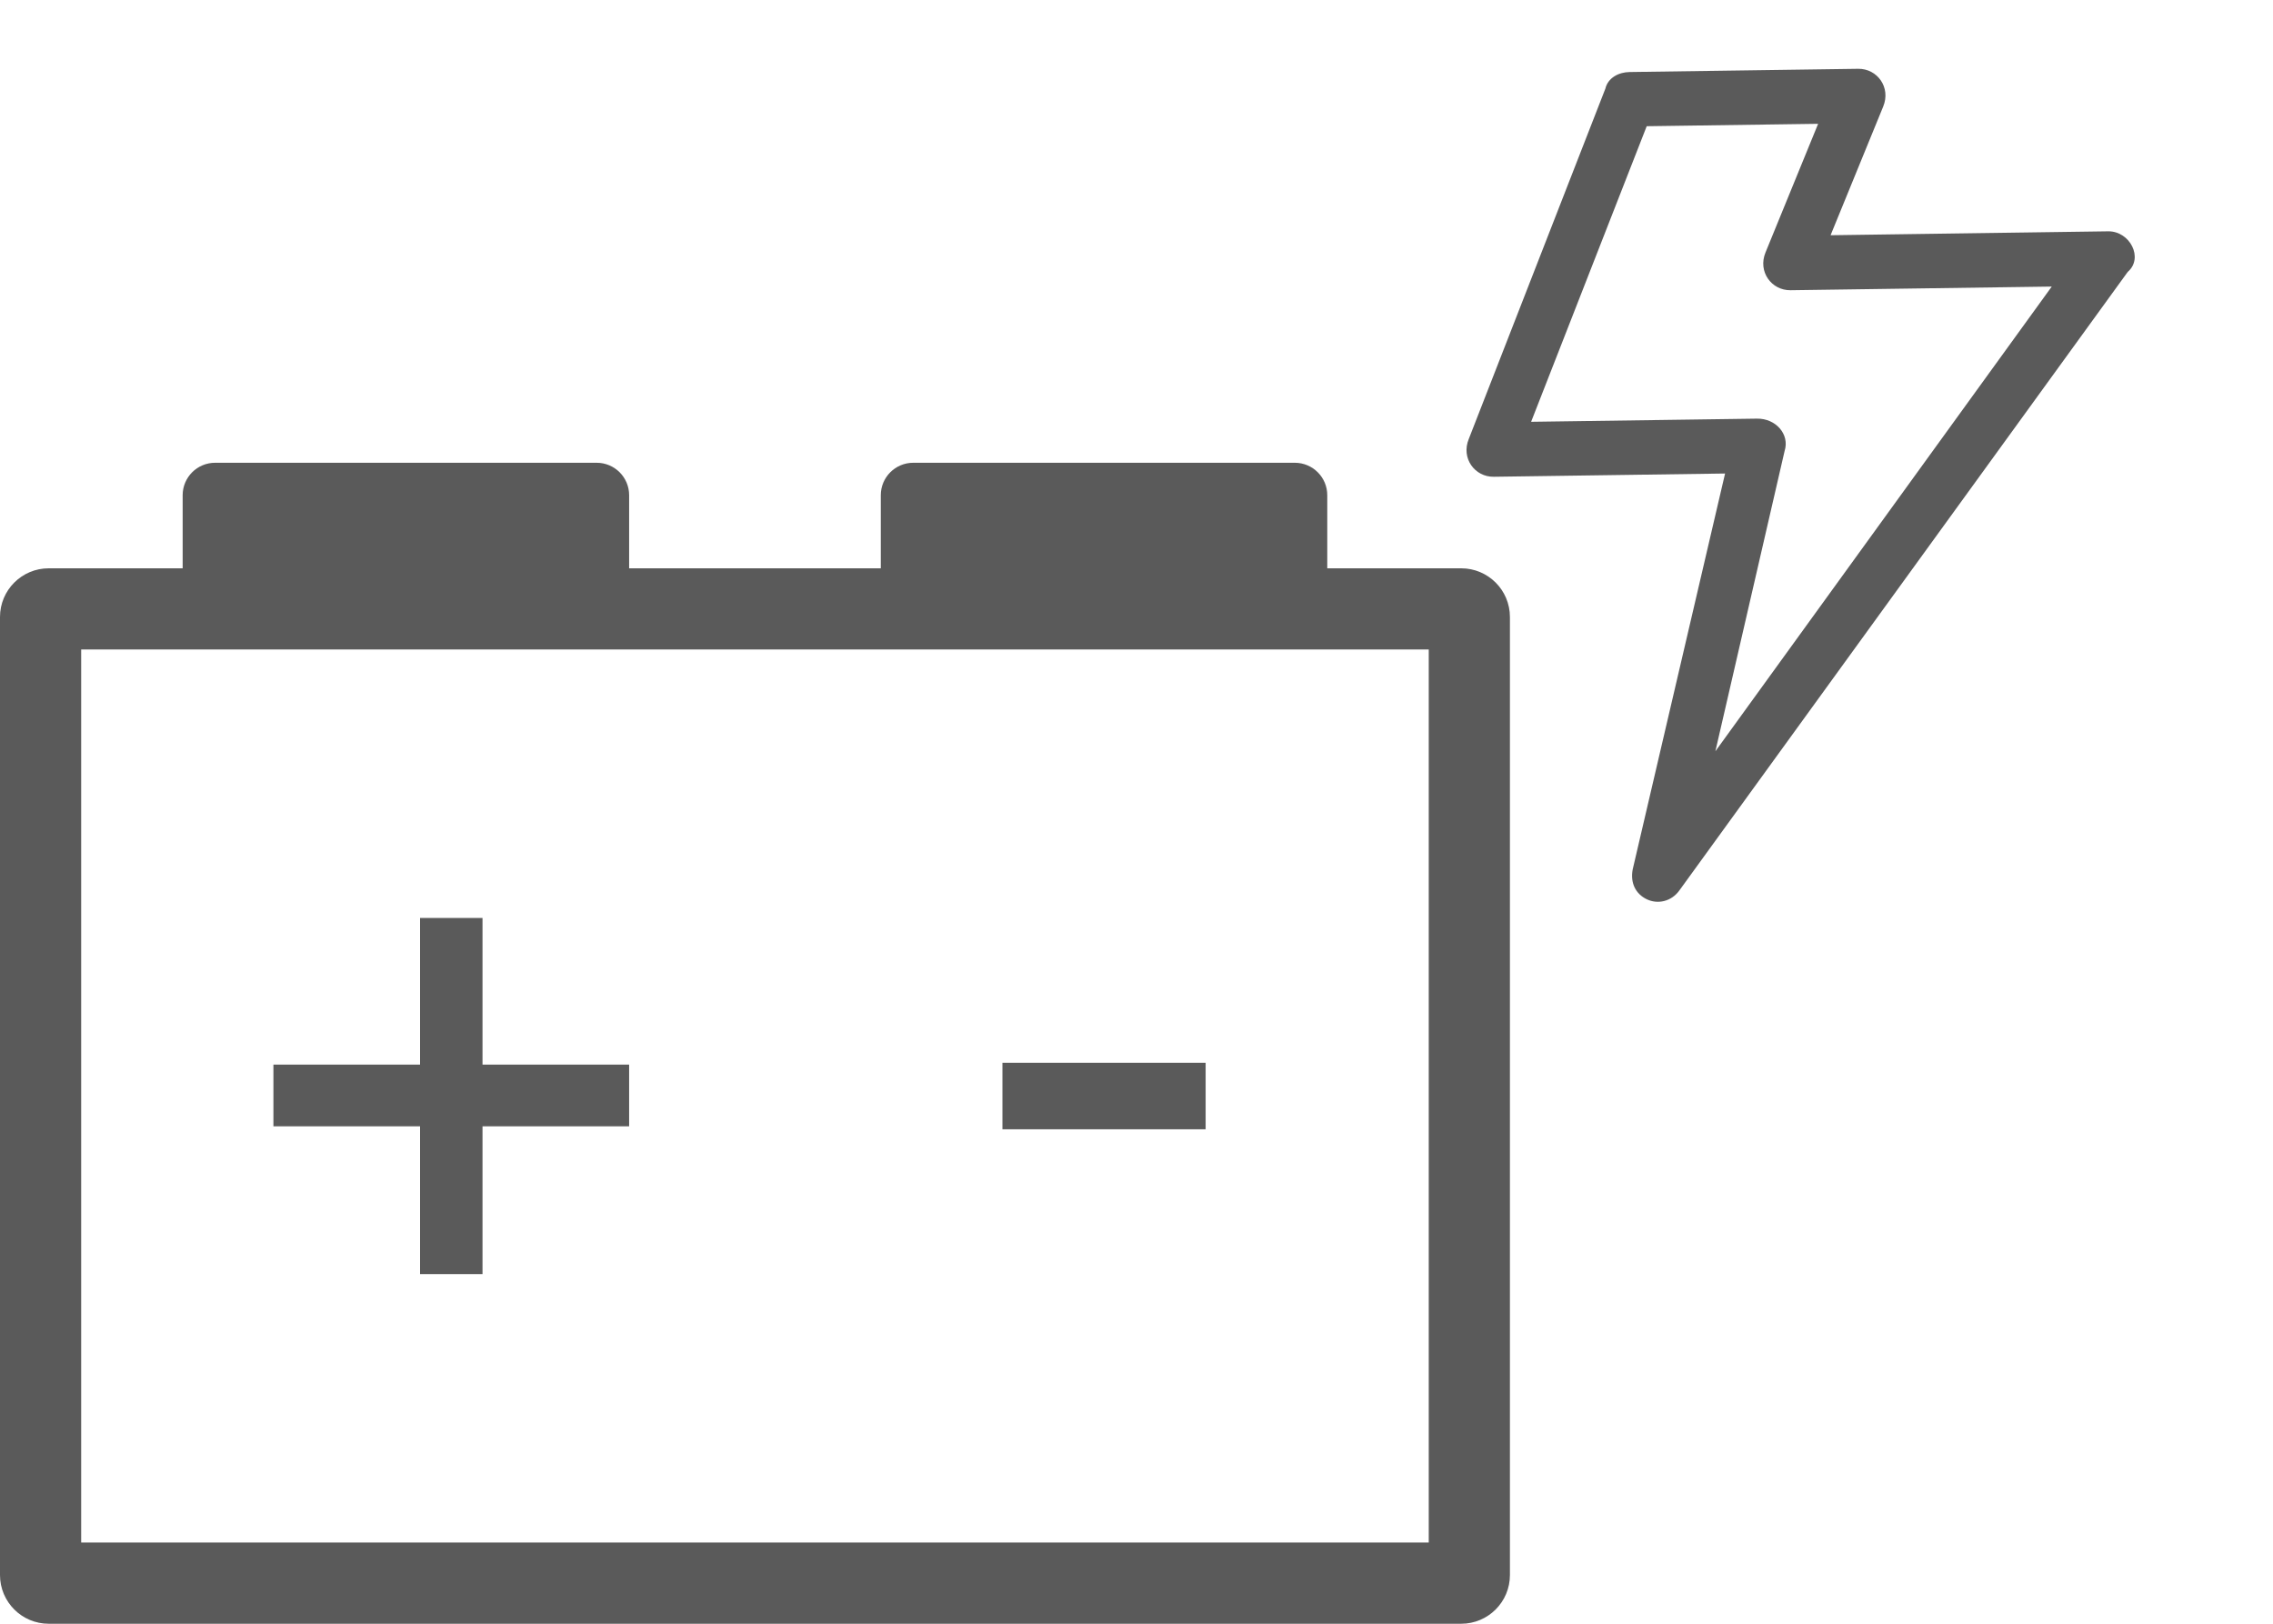
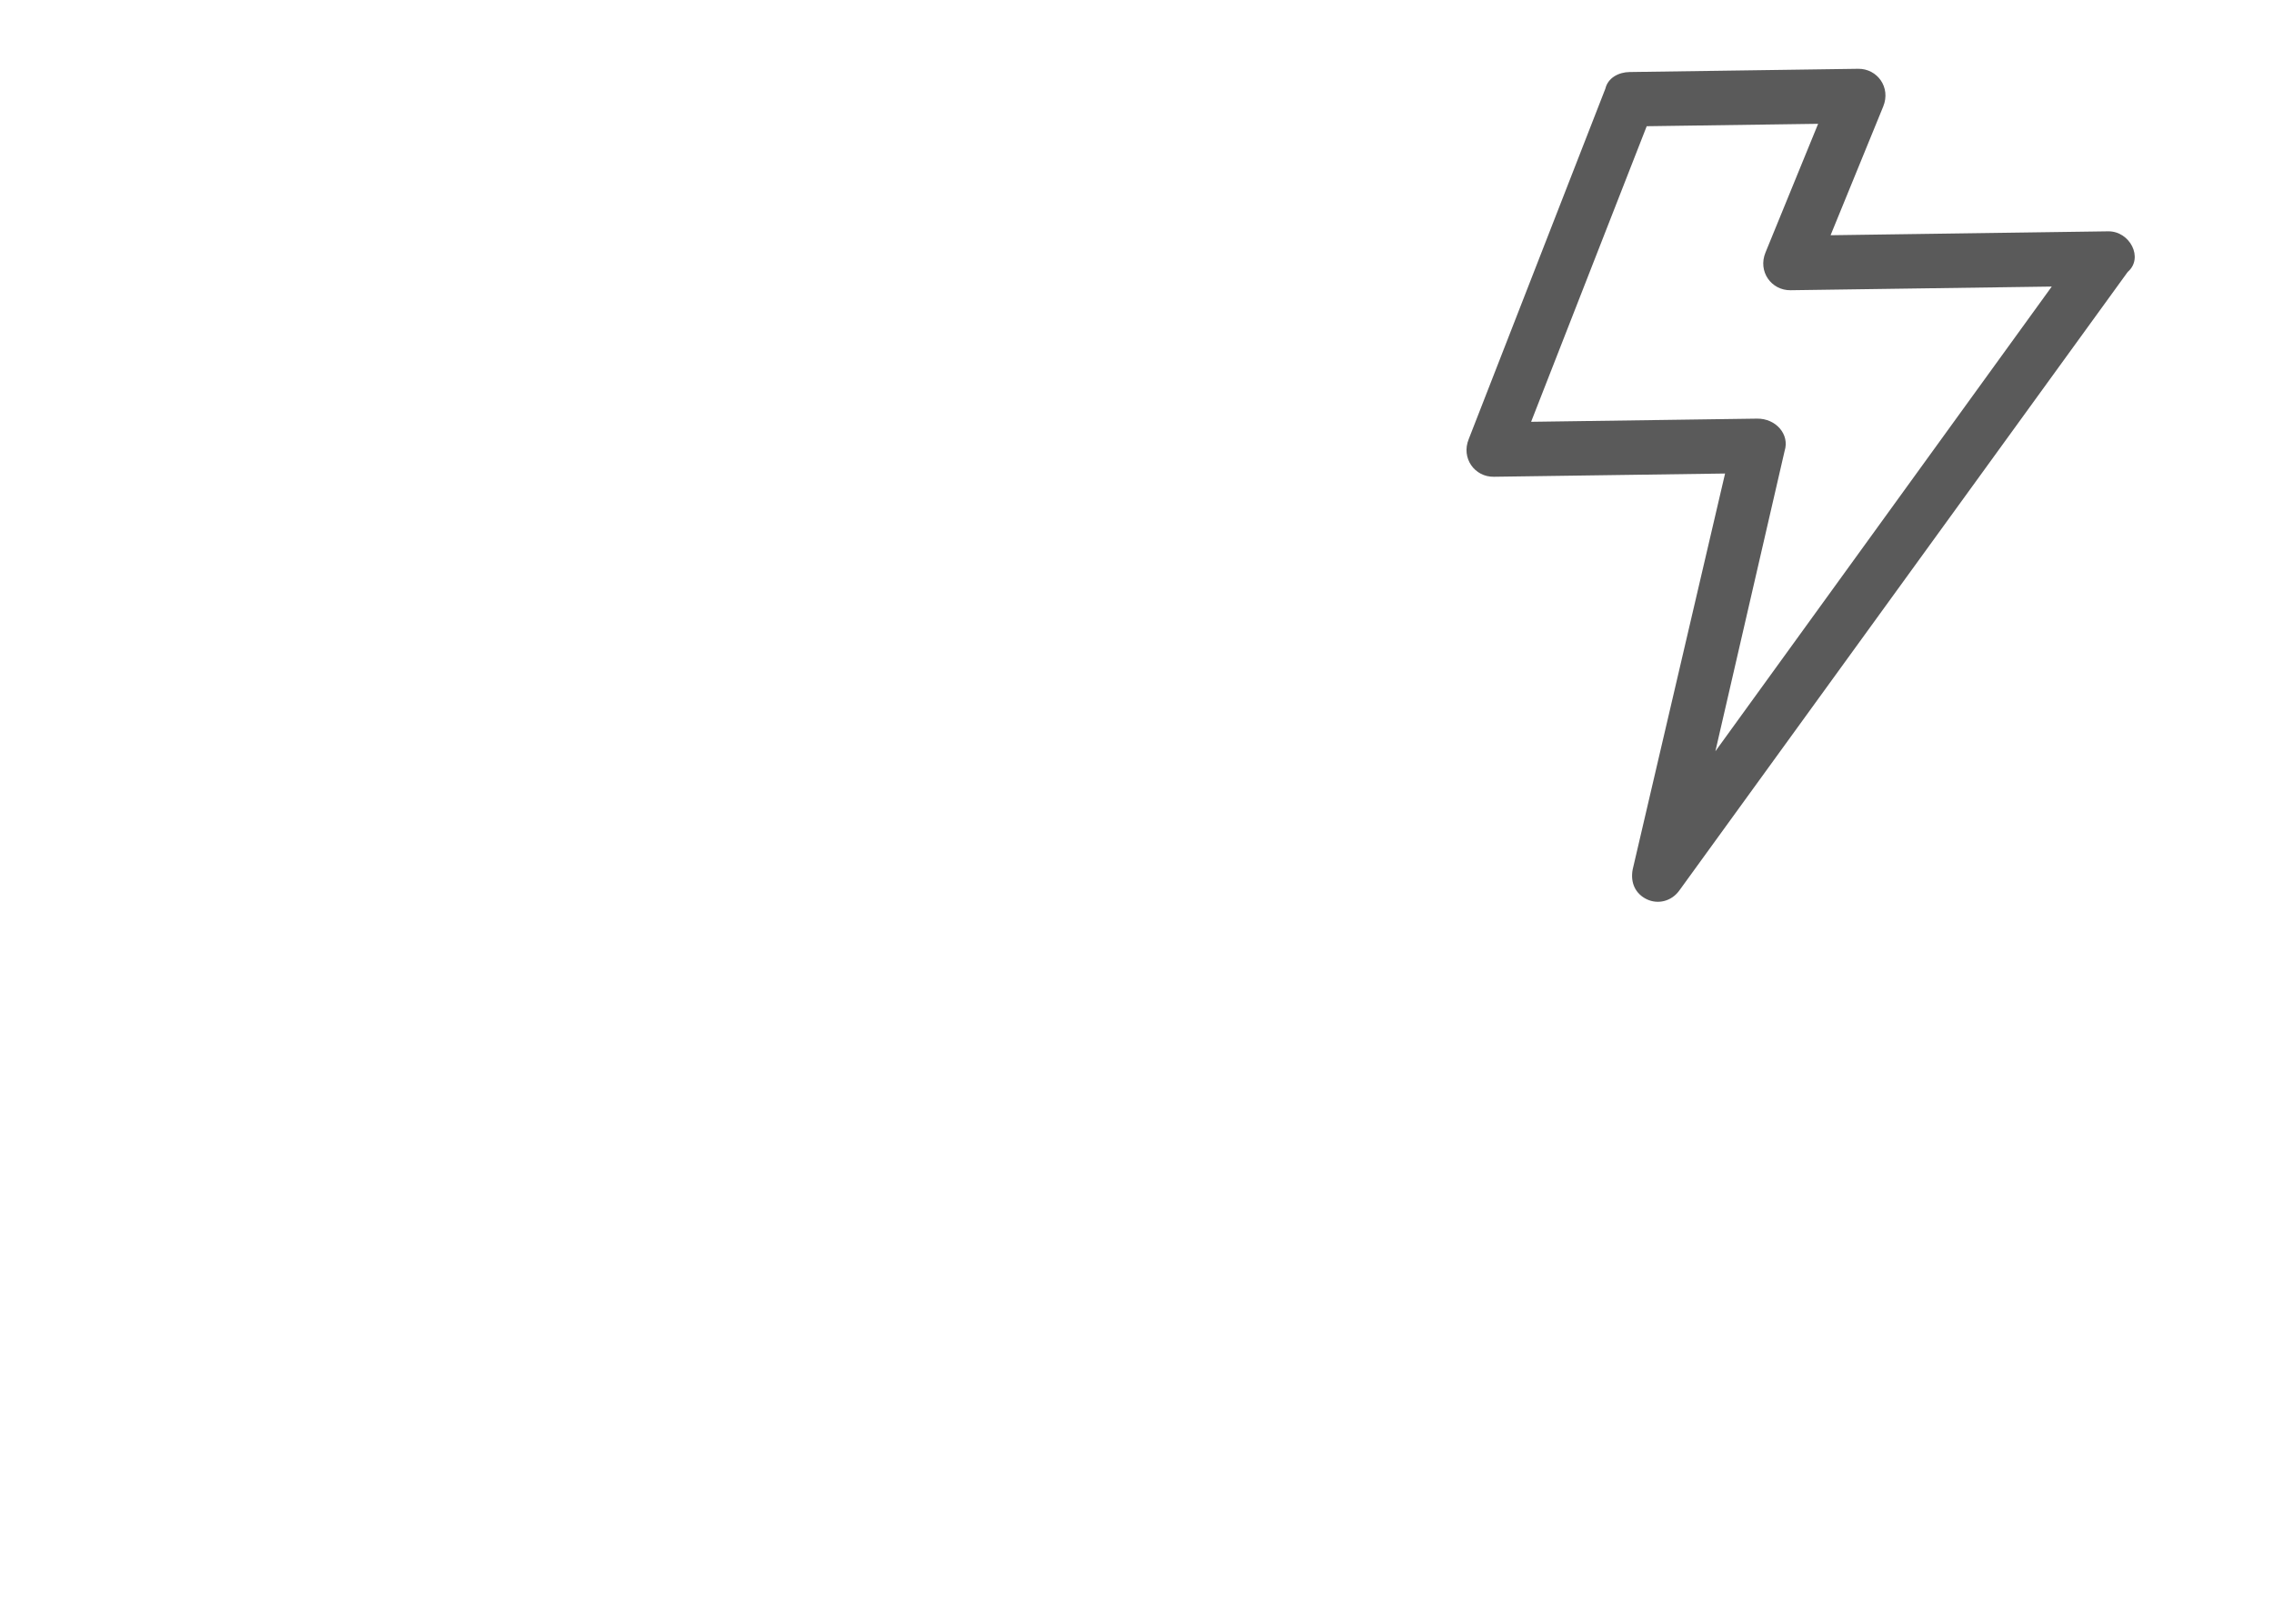
<svg xmlns="http://www.w3.org/2000/svg" width="140" height="100" viewBox="0 0 140 100" fill="none">
-   <path fill-rule="evenodd" clip-rule="evenodd" d="M11.25 30.5C11.25 29.395 12.145 28.5 13.25 28.5H36.75C37.855 28.5 38.75 29.395 38.75 30.5V35H54.25V30.5C54.25 29.395 55.145 28.5 56.25 28.5H79.75C80.855 28.5 81.75 29.395 81.75 30.5V35H90C91.657 35 93 36.343 93 38V97C93 98.657 91.657 100 90 100H3C1.343 100 0 98.657 0 97V38C0 36.343 1.343 35 3 35H11.25V30.5ZM5 40V95H88V40H5ZM25.872 78.466V69.367H16.841V65.565H25.872V56.534H29.719V65.565H38.75V69.367H29.719V78.466H25.872ZM61.742 65.452V69.548H74.258V65.452H61.742Z" fill="#5A5A5A" />
  <path d="M129.845 14.246L112.75 14.487L115.991 6.563C116.478 5.382 115.623 4.221 114.45 4.237L100.372 4.436C99.702 4.445 99.036 4.79 98.878 5.462L90.465 27.037C89.979 28.218 90.833 29.379 92.006 29.362L106.252 29.162L100.561 53.548C100.405 54.388 100.749 55.054 101.425 55.38C102.1 55.706 102.935 55.526 103.429 54.849L131.054 16.744C132.047 15.891 131.186 14.227 129.845 14.246ZM105.655 46.268L109.92 27.769C110.241 26.759 109.389 25.765 108.216 25.782L94.305 25.977L101.425 7.773L111.983 7.625L108.742 15.549C108.256 16.729 109.111 17.89 110.284 17.874L126.373 17.648L105.655 46.268Z" fill="#5A5A5A" />
</svg>